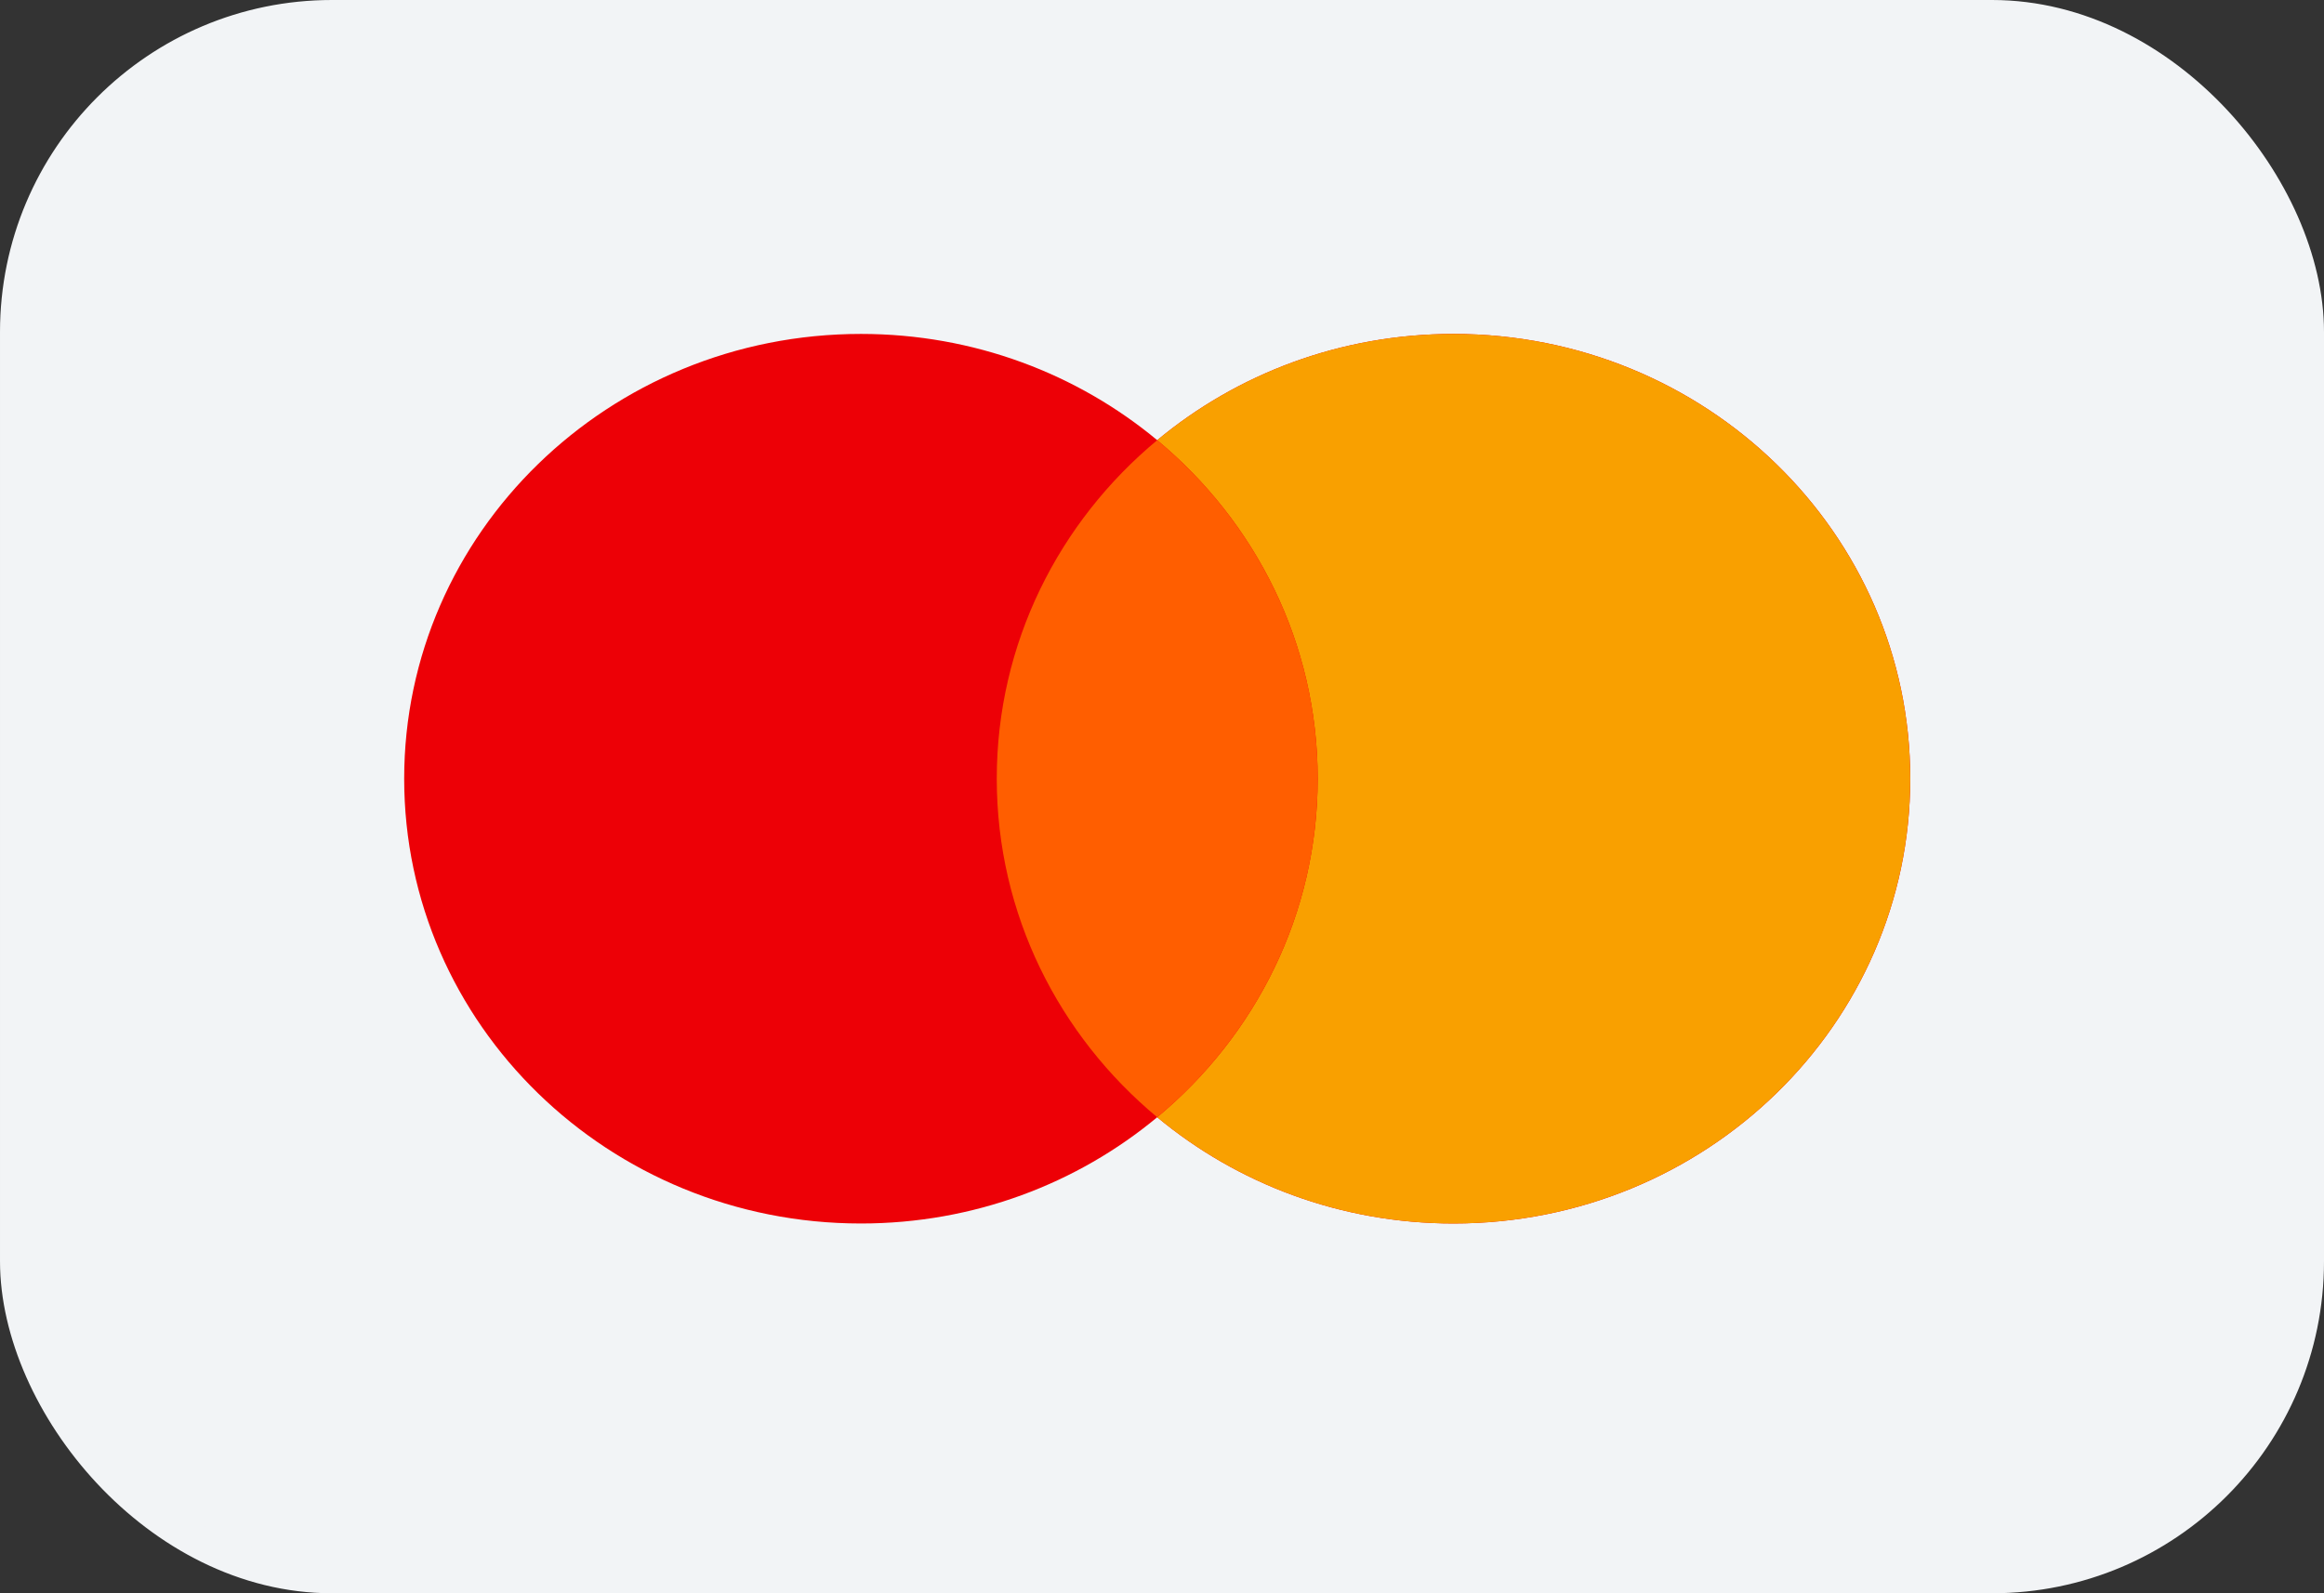
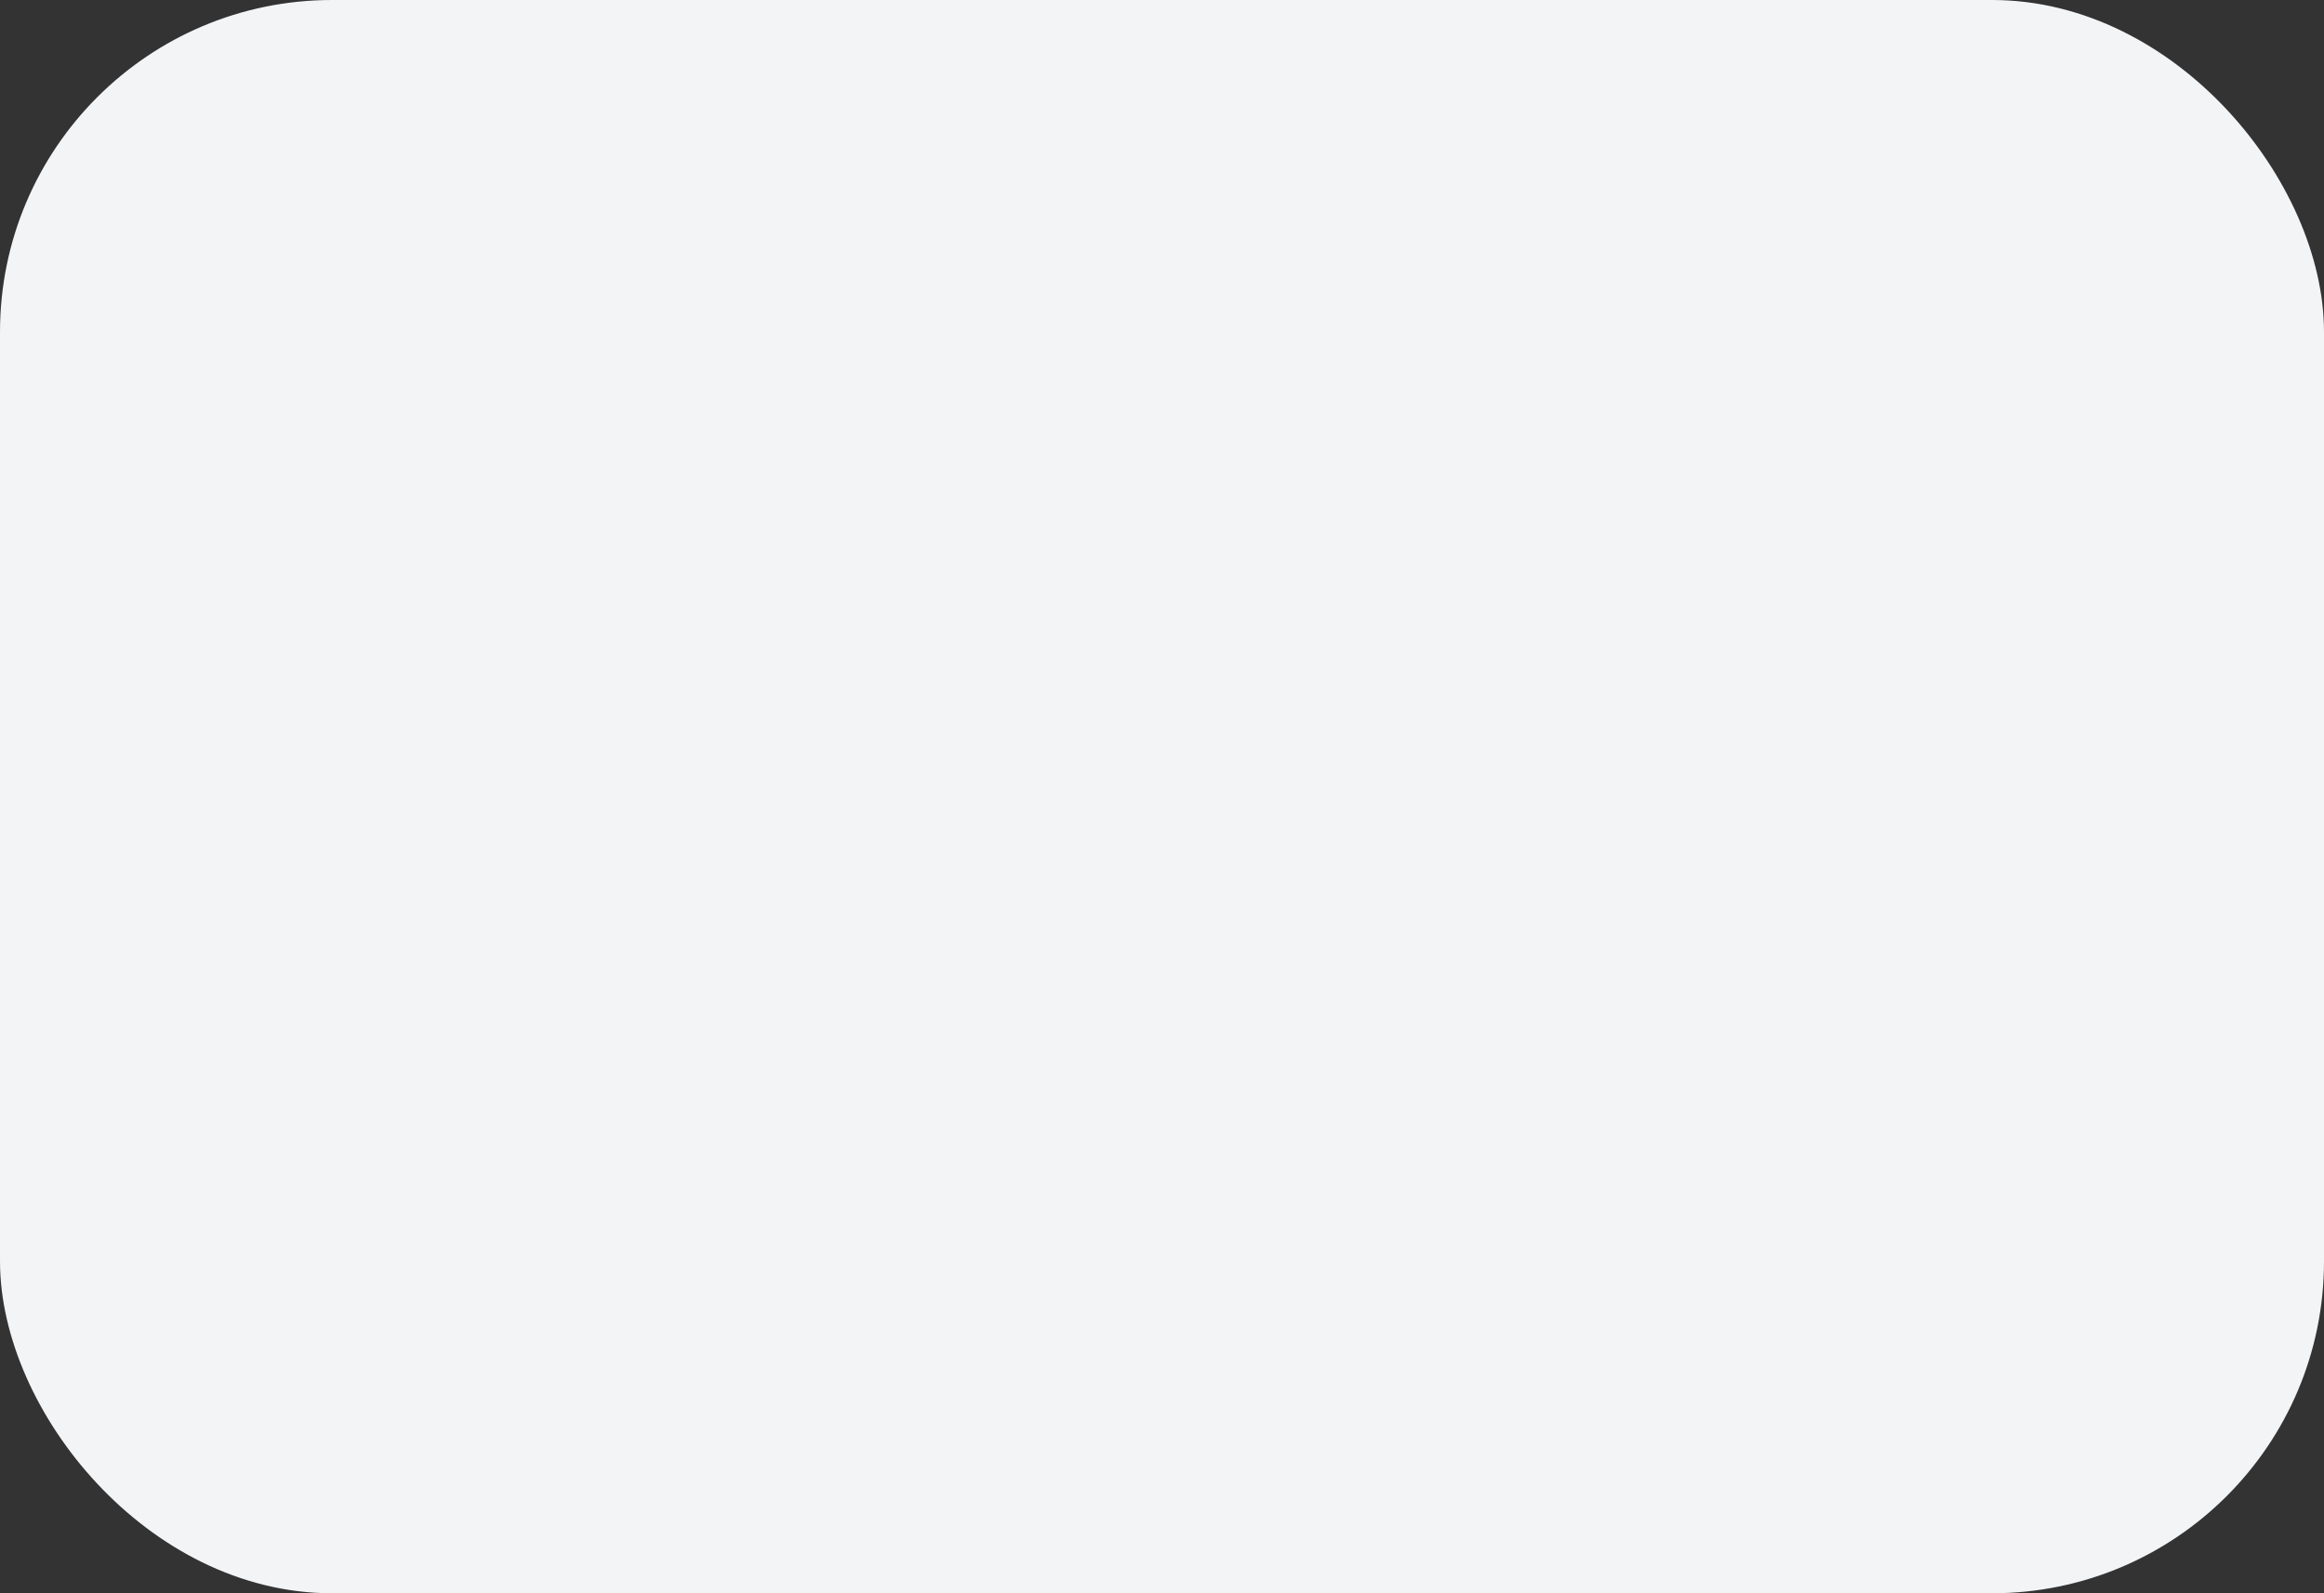
<svg xmlns="http://www.w3.org/2000/svg" width="70" height="48" viewBox="0 0 70 48" fill="none">
  <rect x="0" y="0" width="70" height="48" fill="#333333" stroke="none" />
  <rect x="0.5" y="0.5" width="69" height="47" rx="9.5" fill="#F2F4F6" />
  <rect x="0.5" y="0.5" width="69" height="47" rx="9.5" stroke="#F2F4F6" />
-   <path fill-rule="evenodd" clip-rule="evenodd" d="M34.856 33.659C32.453 35.655 29.337 36.86 25.932 36.86C18.334 36.86 12.174 30.861 12.174 23.46C12.174 16.059 18.334 10.06 25.932 10.06C29.337 10.06 32.453 11.265 34.856 13.261C37.258 11.265 40.375 10.06 43.78 10.06C51.378 10.06 57.538 16.059 57.538 23.46C57.538 30.861 51.378 36.86 43.78 36.86C40.375 36.86 37.258 35.655 34.856 33.659Z" fill="#ED0006" />
-   <path fill-rule="evenodd" clip-rule="evenodd" d="M34.855 33.659C37.814 31.201 39.689 27.544 39.689 23.46C39.689 19.376 37.814 15.719 34.855 13.261C37.258 11.265 40.374 10.06 43.779 10.06C51.378 10.06 57.537 16.059 57.537 23.46C57.537 30.861 51.378 36.86 43.779 36.86C40.374 36.86 37.258 35.655 34.855 33.659Z" fill="#F9A000" />
-   <path fill-rule="evenodd" clip-rule="evenodd" d="M34.856 33.659C37.814 31.201 39.69 27.544 39.69 23.46C39.69 19.376 37.814 15.719 34.856 13.261C31.898 15.719 30.023 19.376 30.023 23.46C30.023 27.544 31.898 31.201 34.856 33.659Z" fill="#FF5E00" />
</svg>